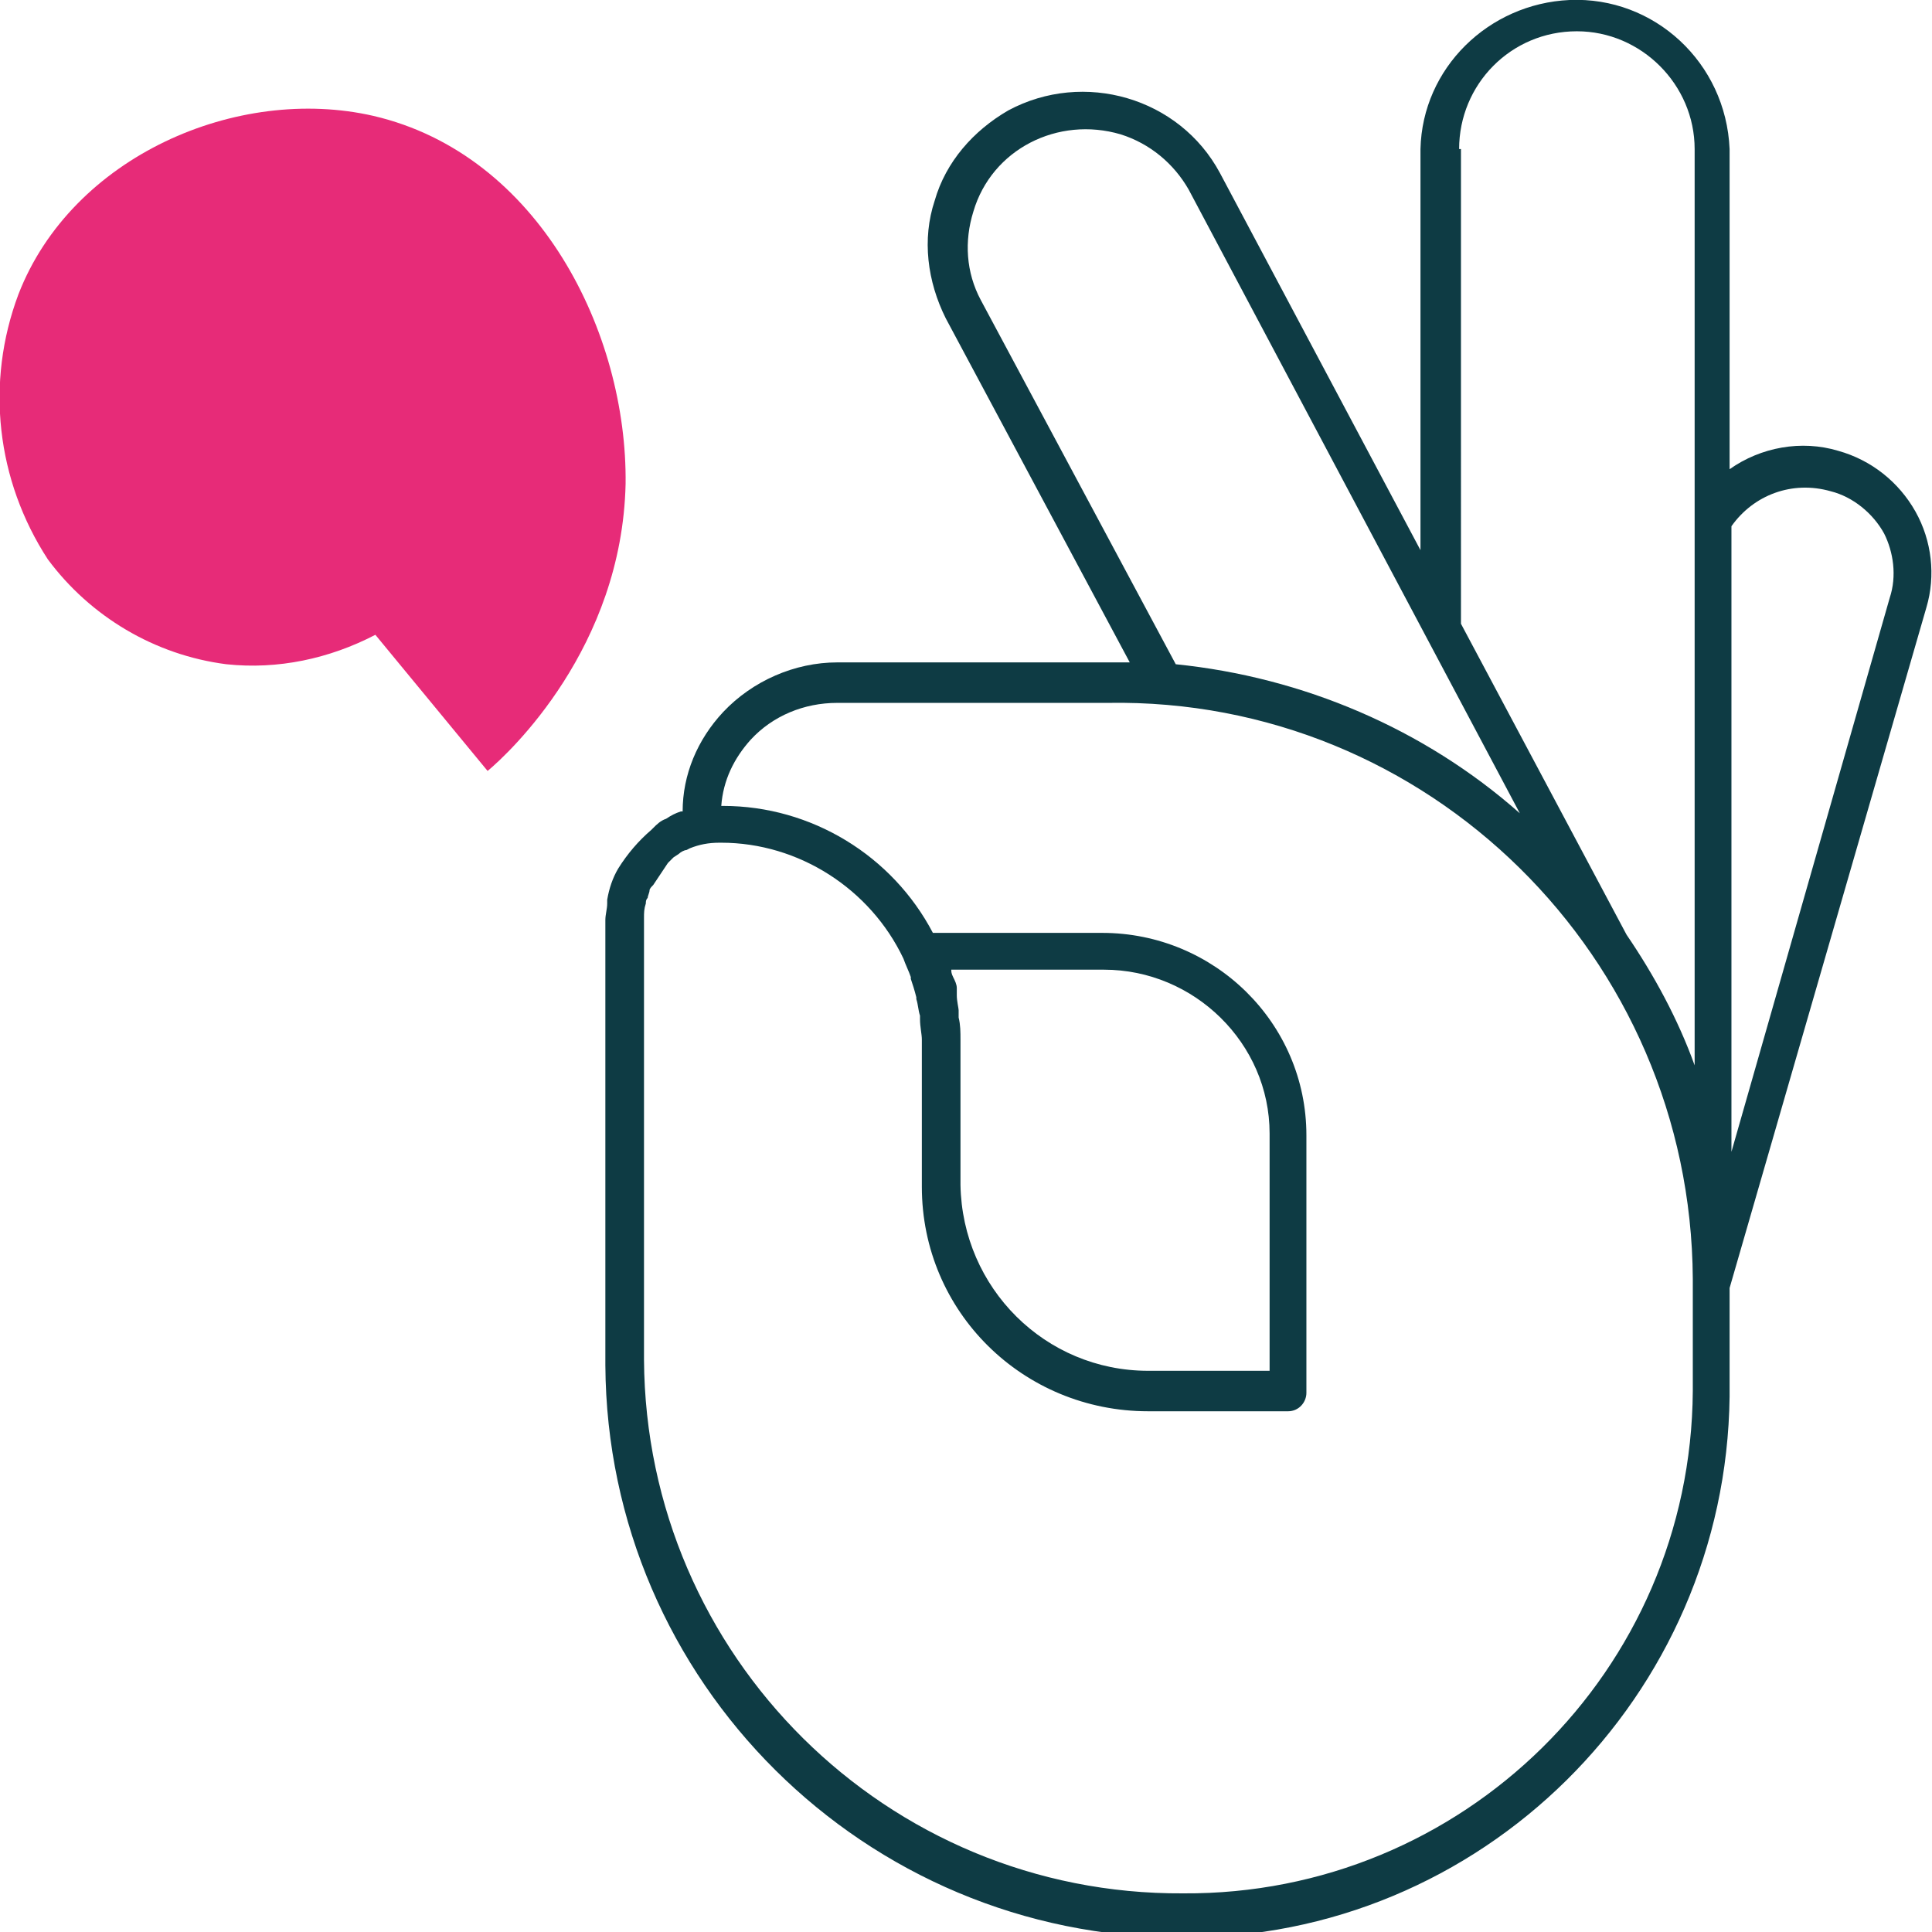
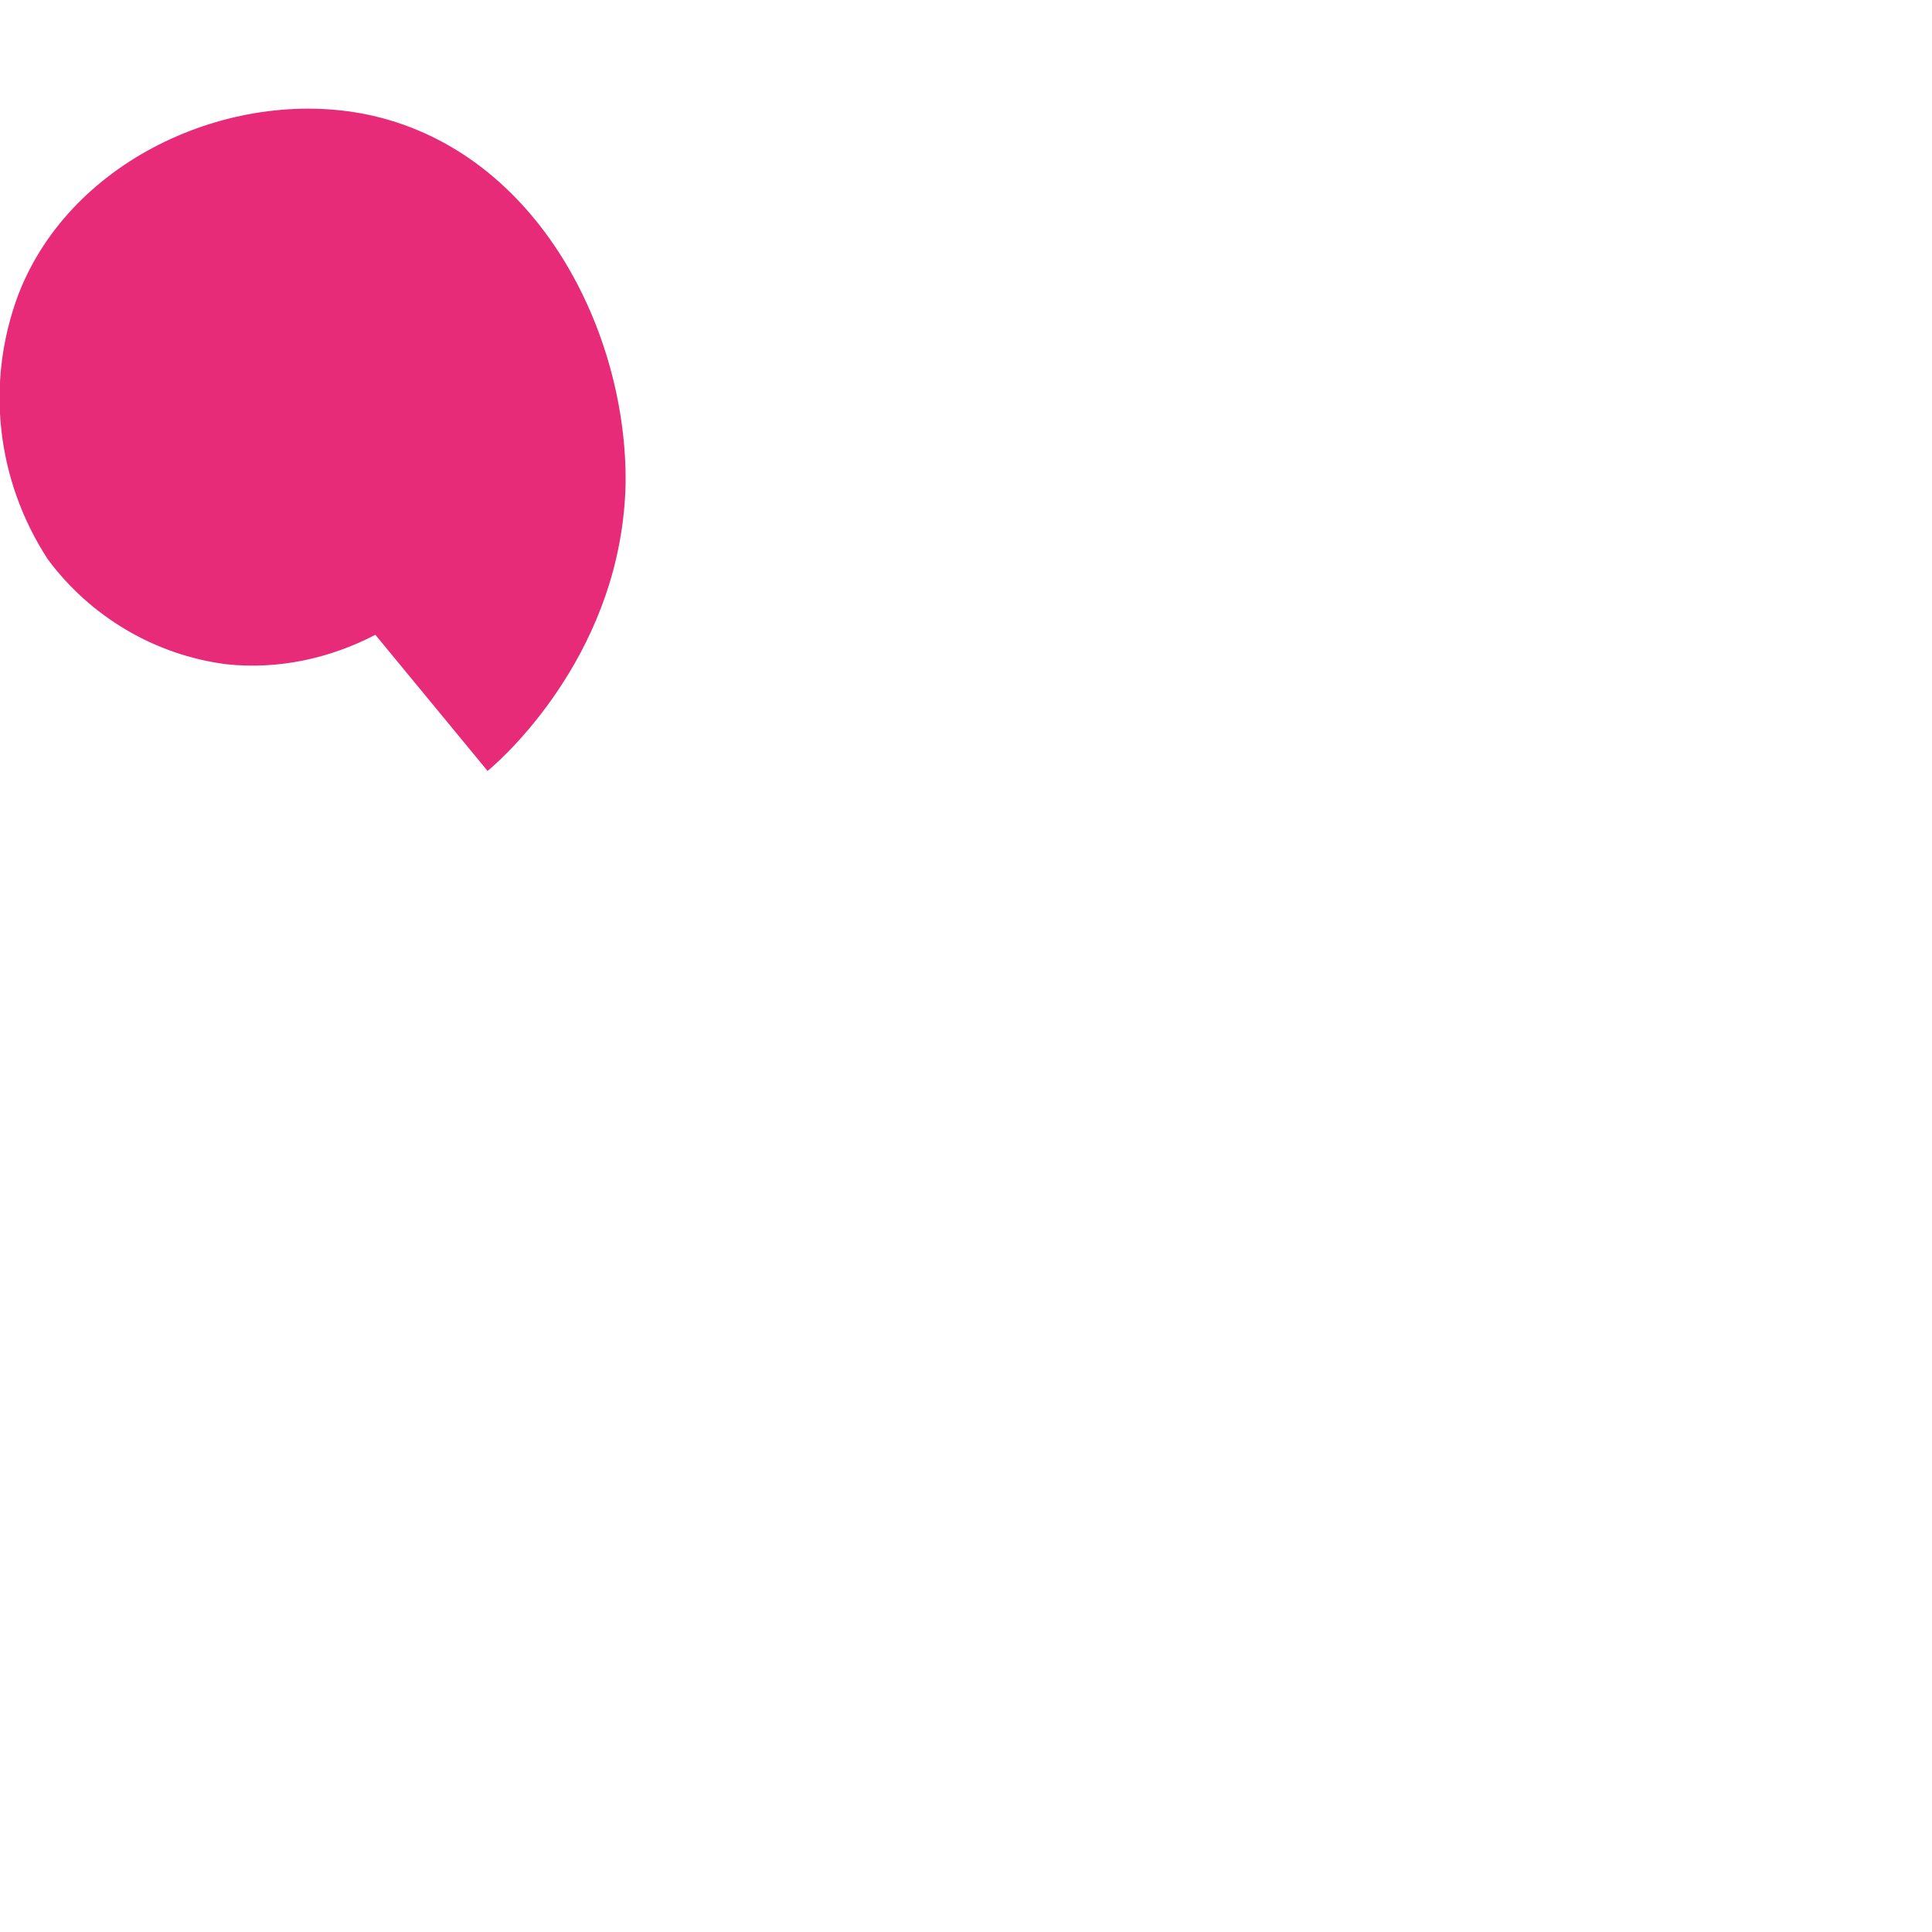
<svg xmlns="http://www.w3.org/2000/svg" version="1.1" x="0px" y="0px" viewBox="0 0 105 105" style="enable-background:new 0 0 105 105;" xml:space="preserve">
  <style type="text/css"> .st0{display:none;} .st1{display:inline;} .st2{fill:#0E3B44;} .st3{display:inline;fill:#E72B78;} .st4{display:inline;fill:none;stroke:#0E3B44;stroke-width:2.06;stroke-linecap:round;stroke-linejoin:round;stroke-miterlimit:10;} .st5{fill:none;stroke:#0E3B44;stroke-width:2.06;stroke-linecap:round;stroke-linejoin:round;stroke-miterlimit:10;} .st6{display:inline;fill:none;stroke:#0E3B44;stroke-width:2.06;stroke-linejoin:round;stroke-miterlimit:10;} .st7{fill:#E72B78;} .st8{fill:none;stroke:#0E3B44;stroke-width:2.06;stroke-miterlimit:10;} </style>
  <g id="draft" class="st0"> </g>
  <g id="_x31_05x105">
    <g>
-       <path class="st2" d="M104.1,27.8c-0.9-1.6-2.4-2.8-4.2-3.3c-2-0.6-4.2-0.2-5.9,1V8.1c-0.2-4.7-4.1-8.3-8.7-8.1 c-4.4,0.2-8,3.7-8.1,8.1v21.8L66.3,9.4C64.1,5.3,58.9,3.8,54.8,6c-1.9,1.1-3.4,2.8-4,4.9c-0.7,2.1-0.4,4.4,0.6,6.4L61.4,36 c-0.4,0-0.8,0-1.2,0H45.5c-2.3,0-4.6,1-6.2,2.7c-1.4,1.5-2.2,3.4-2.2,5.4H37c-0.3,0.1-0.5,0.2-0.8,0.4l0,0 c-0.3,0.1-0.5,0.3-0.7,0.5l-0.1,0.1c-0.7,0.6-1.3,1.3-1.8,2.1l0,0c-0.3,0.5-0.5,1.1-0.6,1.7c0,0.1,0,0.1,0,0.2 c0,0.3-0.1,0.6-0.1,0.9v24.2c0.1,17.2,14.1,31.1,31.3,31.1c16.3,0.1,29.6-13.1,29.8-29.4V70l10.7-37 C105.2,31.3,105,29.4,104.1,27.8z M79.3,8.1c0-3.5,2.8-6.4,6.4-6.4c3.5,0,6.4,2.9,6.4,6.4v49.8c-0.9-2.5-2.2-4.9-3.7-7.1l0,0 l-9-16.9V8.1z M53.3,16.3c-0.8-1.5-0.9-3.2-0.4-4.8c1-3.4,4.6-5.2,8-4.2c1.6,0.5,2.9,1.6,3.7,3l18,33.9 c-5.2-4.6-11.8-7.4-18.7-8.1L53.3,16.3z M64.3,102.9C48.2,103,35.1,90,35,73.9c0,0,0,0,0,0V49.9c0-0.3,0-0.5,0.1-0.8 c0-0.1,0-0.2,0.1-0.3c0-0.1,0.1-0.3,0.1-0.4c0-0.1,0.1-0.2,0.2-0.3l0.2-0.3l0.2-0.3l0.2-0.3l0.2-0.3l0.3-0.3l0.3-0.2 c0.1-0.1,0.3-0.2,0.4-0.2l0.2-0.1c0.5-0.2,1-0.3,1.6-0.3h0.1c4.2,0,8.1,2.5,9.9,6.3c0.1,0.3,0.3,0.7,0.4,1v0.1 c0.1,0.3,0.2,0.6,0.3,1v0.1c0.1,0.3,0.1,0.6,0.2,0.9v0.2c0,0.4,0.1,0.8,0.1,1.1v8c0,6.8,5.5,12.2,12.3,12.2c0,0,0,0,0.1,0H70 c0.6,0,1-0.5,1-1v-14c0-6.1-5-11-11.1-11h-9.2c-2.2-4.2-6.6-6.9-11.4-6.9h-0.1c0.1-1.4,0.7-2.6,1.6-3.6c1.2-1.3,2.9-2,4.7-2h14.7 C77.6,37.9,91.9,52,92,69.5v6.1C91.9,90.8,79.5,103,64.3,102.9z M69,74.5h-6.6c-5.6,0-10.1-4.5-10.2-10.1v-7.9 c0-0.4,0-0.8-0.1-1.2c0-0.1,0-0.3,0-0.4c0-0.1-0.1-0.5-0.1-0.8S52,53.9,52,53.7s-0.1-0.4-0.2-0.6c-0.1-0.2-0.1-0.3-0.1-0.4H60 c4.9,0,9,4,9,8.9L69,74.5z M102.7,32.5l-8.6,30.1v-34c1.2-1.7,3.3-2.5,5.4-1.9c1.2,0.3,2.3,1.2,2.9,2.3 C102.9,30,103.1,31.3,102.7,32.5L102.7,32.5z" />
      <path class="st7" d="M26.5,41.9l-6.1-7.4c-2.5,1.3-5.3,1.9-8.1,1.6c-3.9-0.5-7.4-2.6-9.7-5.7C-0.2,26.1-0.8,20.8,1,16 C3.9,8.5,12.9,4.6,20.3,6.3c9,2.1,13.8,11.8,13.7,20C33.8,35.2,27.7,40.9,26.5,41.9z" />
    </g>
  </g>
</svg>